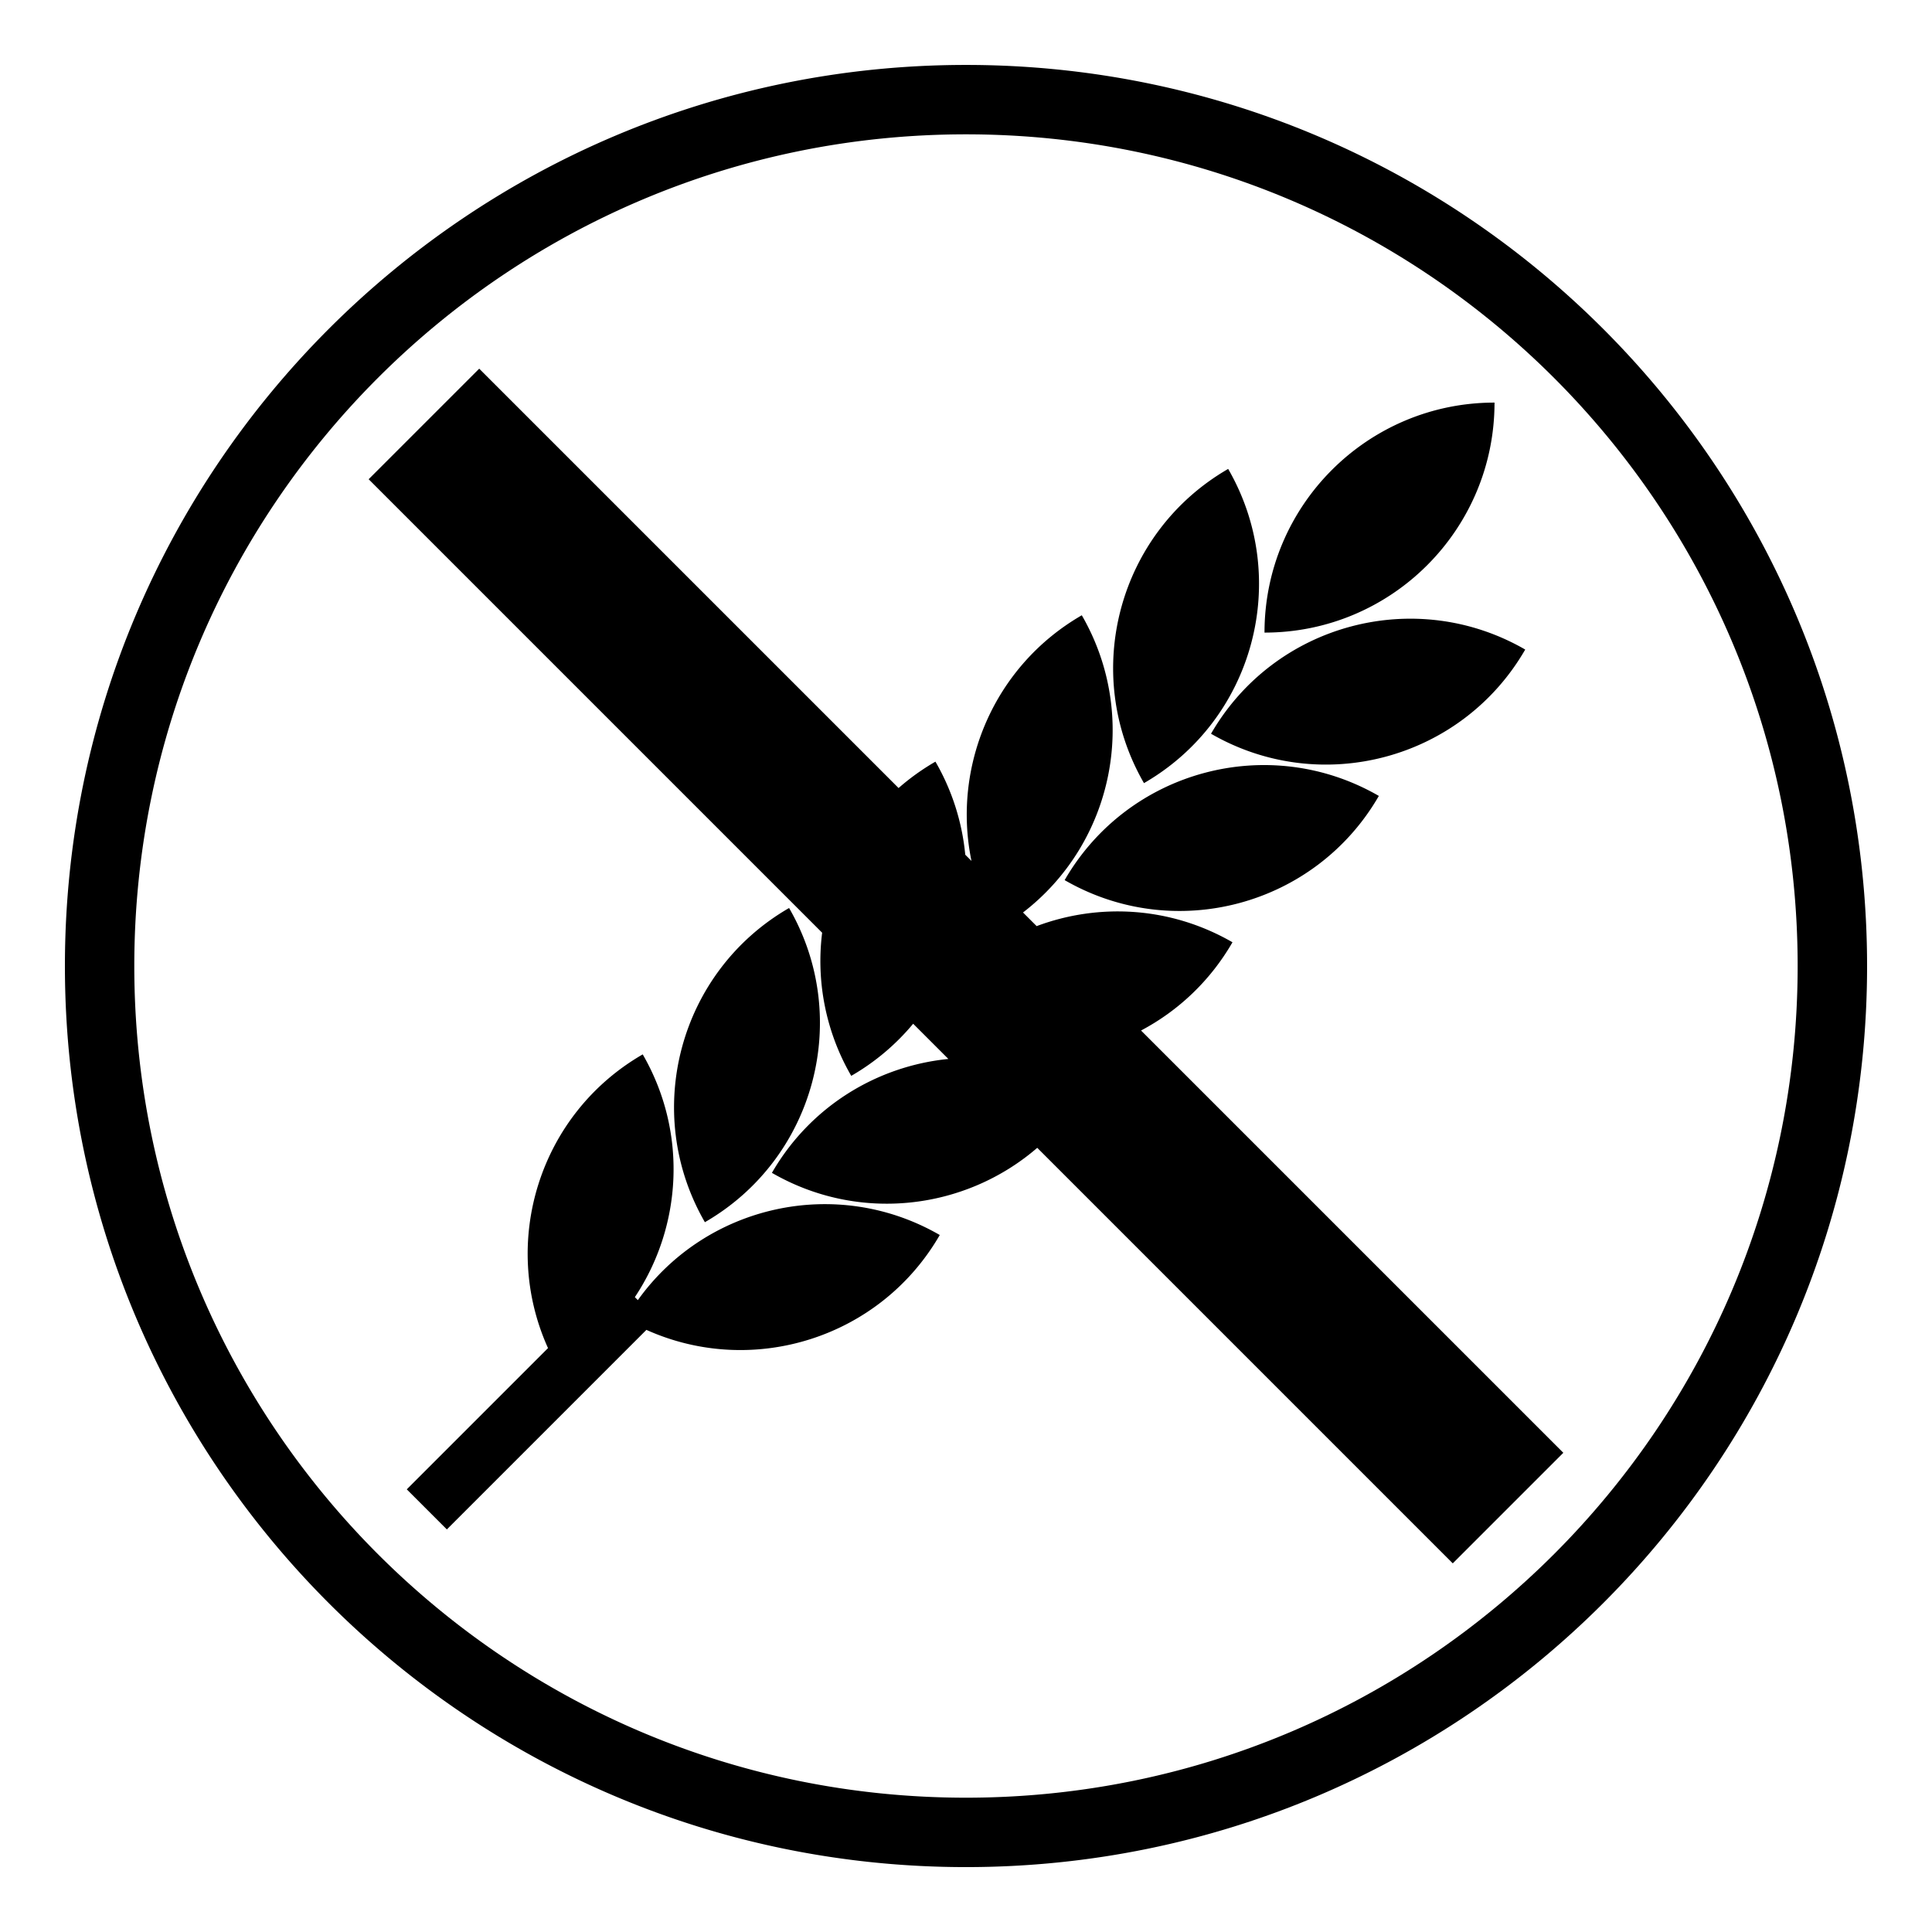
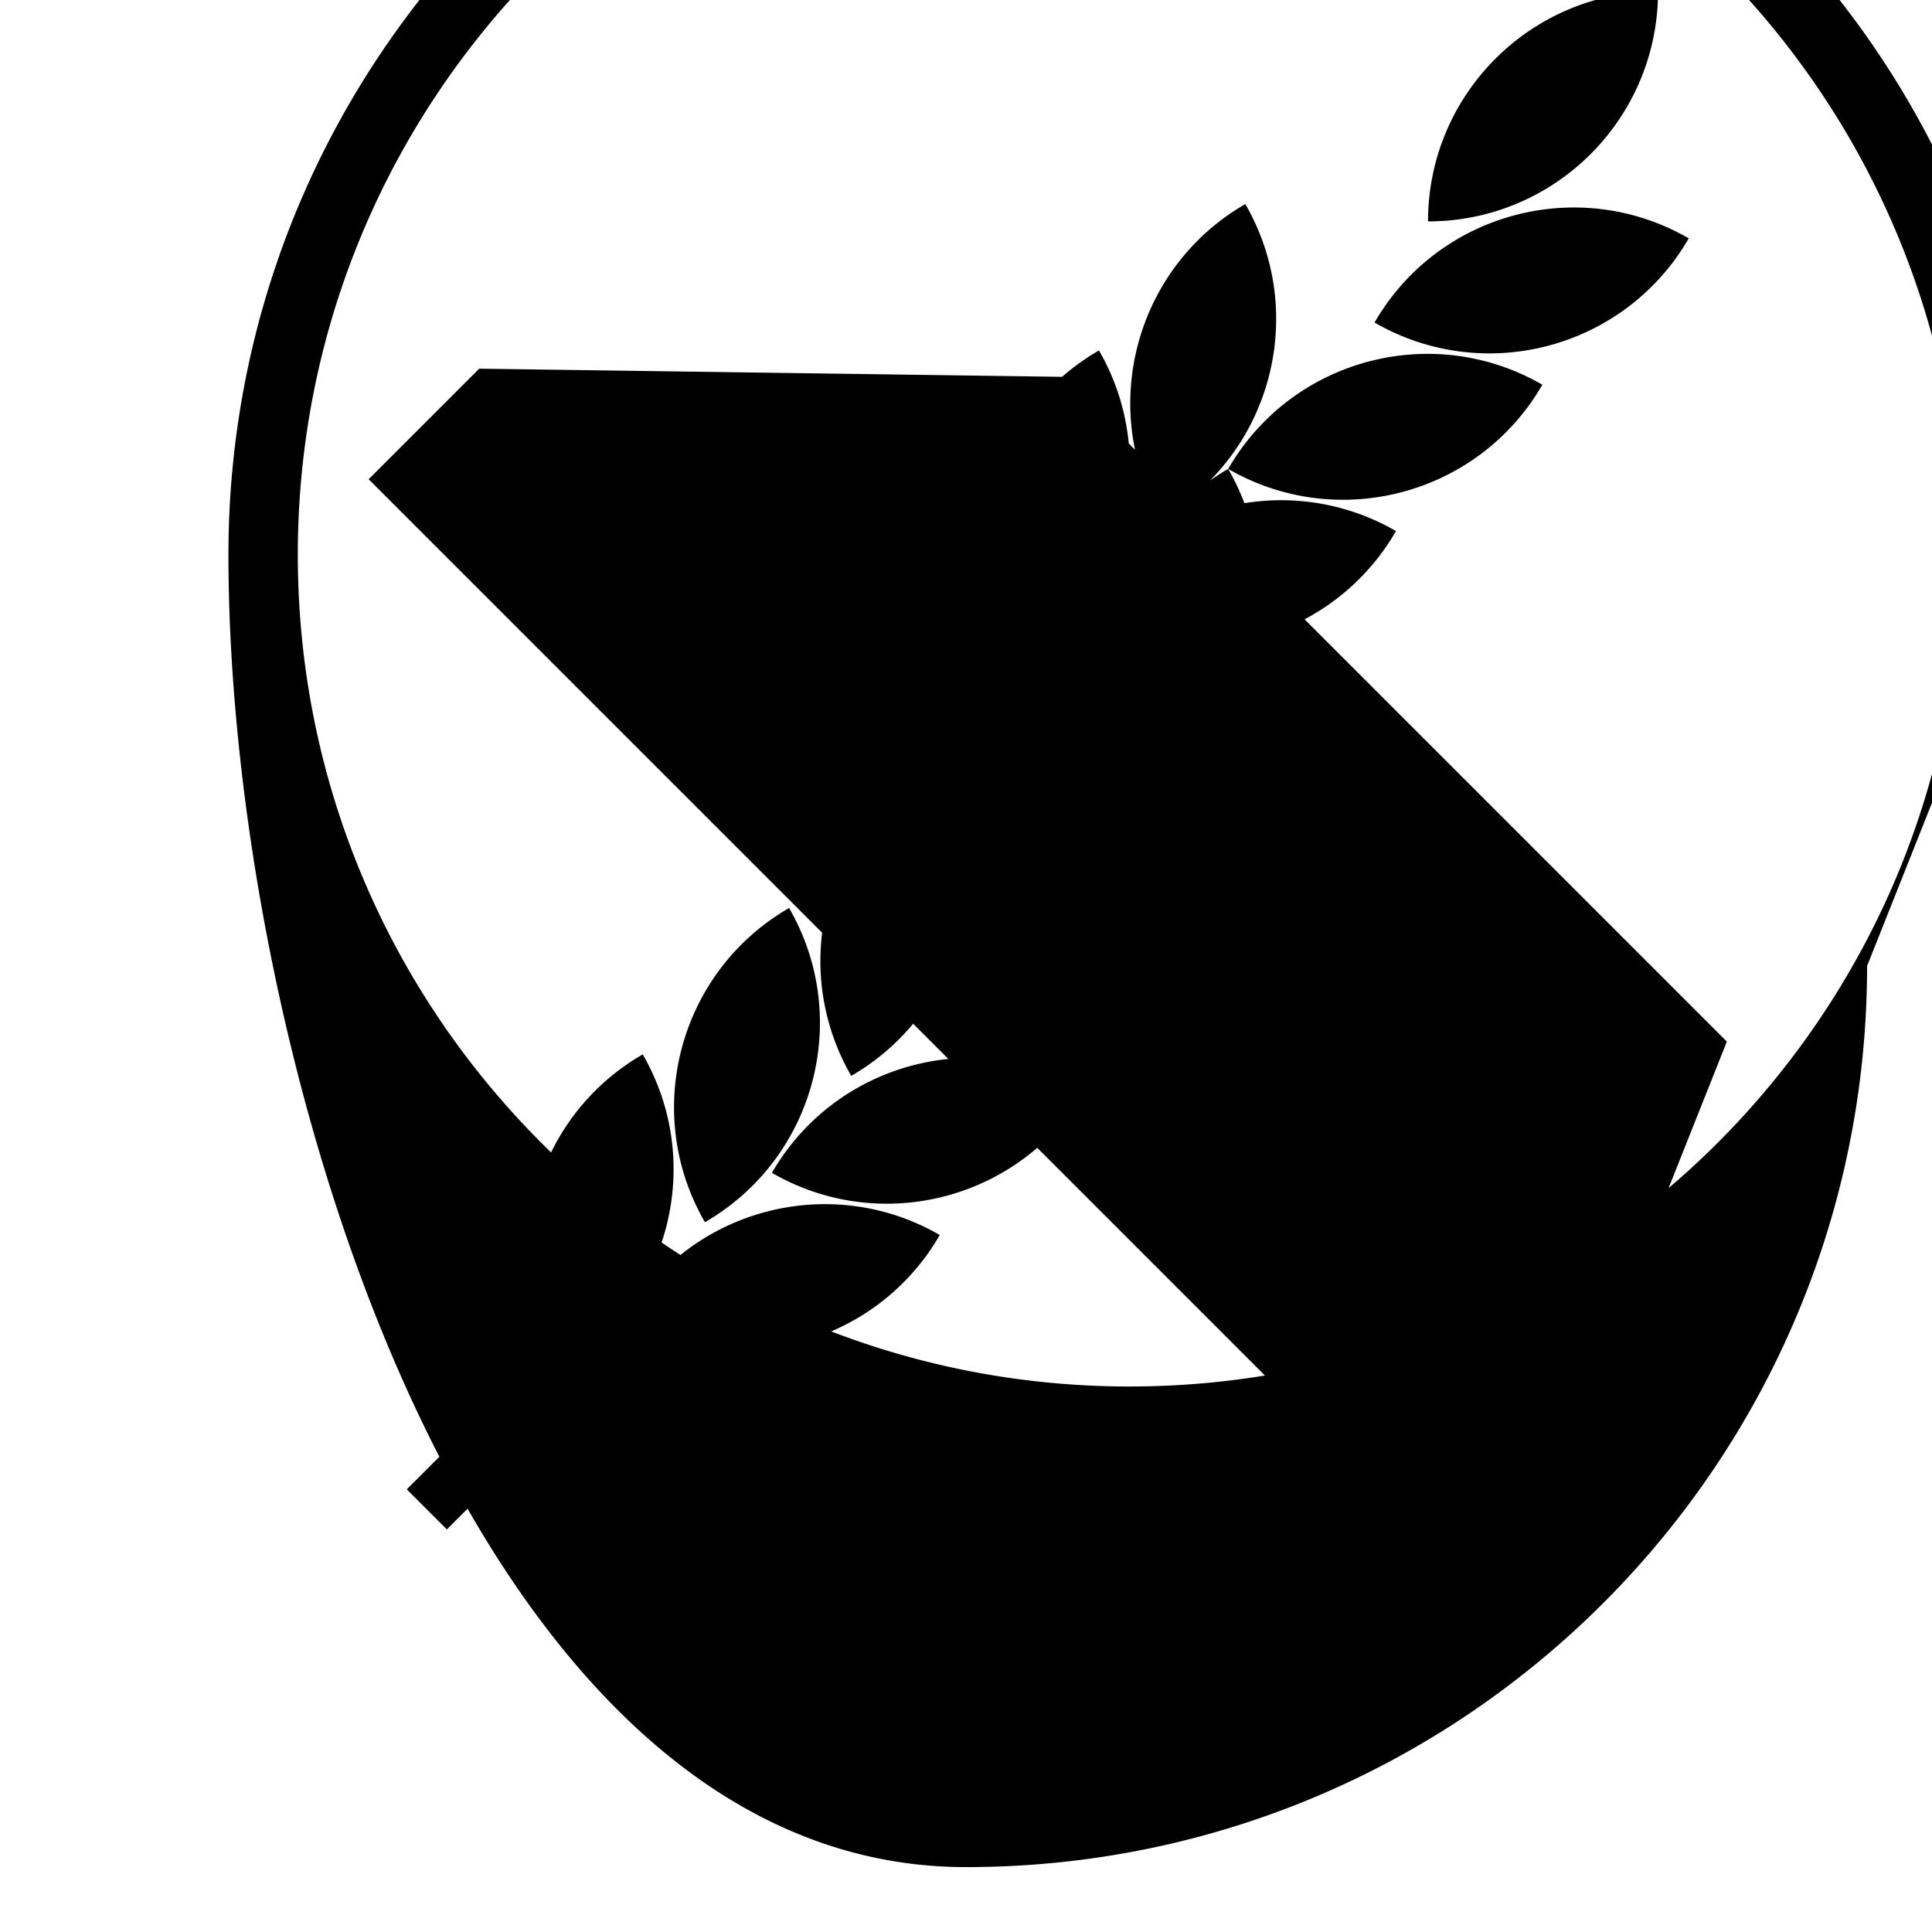
<svg xmlns="http://www.w3.org/2000/svg" viewBox="0 0 400 400">
-   <path d="M113.46 279.11l-29.241 29.242 8.299 8.298 41.314-41.314c22.02 9.912 48.404 1.72 60.738-19.641-21.408-12.36-48.421-6.21-62.511 13.484l-.619-.62c9.731-14.598 10.995-34.04 1.629-50.261-21.386 12.348-29.572 38.776-19.608 60.812m32.48-26.065c22.779-13.151 30.582-42.276 17.432-65.052-22.778 13.15-30.581 42.275-17.431 65.052m108.34-155.96c-22.778 13.15-30.581 42.275-17.431 65.054 22.778-13.15 30.582-42.275 17.43-65.054m-33.855 85.135c22.778 13.15 51.902 5.346 65.052-17.431-22.778-13.15-51.902-5.346-65.052 17.43m89-98.865c-26.301 0-47.622 21.32-47.622 47.62 26.3 0 47.622-21.32 47.622-47.62m6.357 51.13c-22.778-13.15-51.902-5.346-65.052 17.43 22.778 13.15 51.901 5.347 65.052-17.43m7.888 166.3l-87.428-87.426c7.647-4.046 14.285-10.224 18.93-18.27-12.83-7.406-27.675-8.166-40.544-3.344l-2.823-2.823c18.65-14.332 24.25-40.612 12.17-61.536-18.24 10.531-26.879 31.308-22.842 50.864l-1.287-1.288a47.46 47.46 0 00-6.175-19.27 47.866 47.866 0 00-7.631 5.463L99.216 76.33l-22.89 22.89 93.89 93.89a47.41 47.41 0 006.025 29.634 47.509 47.509 0 0012.82-10.789l7.29 7.29c-14.734 1.474-28.568 9.78-36.535 23.581 18.024 10.405 40.022 7.69 54.935-5.182l86.03 86.031 22.89-22.89zm48.515-100.78c0 95.098-77.09 172.19-172.19 172.19-95.098 0-172.19-77.09-172.19-172.19 0-95.098 77.09-172.19 172.19-172.19 95.098 0 172.19 77.09 172.19 172.19m14.375 0c0-103.04-83.526-186.56-186.56-186.56-103.04 0-186.56 83.525-186.56 186.56S96.966 386.564 200 386.564s186.56-83.525 186.56-186.56" />
+   <path d="M113.46 279.11l-29.241 29.242 8.299 8.298 41.314-41.314c22.02 9.912 48.404 1.72 60.738-19.641-21.408-12.36-48.421-6.21-62.511 13.484l-.619-.62c9.731-14.598 10.995-34.04 1.629-50.261-21.386 12.348-29.572 38.776-19.608 60.812m32.48-26.065c22.779-13.151 30.582-42.276 17.432-65.052-22.778 13.15-30.581 42.275-17.431 65.052m108.34-155.96c-22.778 13.15-30.581 42.275-17.431 65.054 22.778-13.15 30.582-42.275 17.43-65.054c22.778 13.15 51.902 5.346 65.052-17.431-22.778-13.15-51.902-5.346-65.052 17.43m89-98.865c-26.301 0-47.622 21.32-47.622 47.62 26.3 0 47.622-21.32 47.622-47.62m6.357 51.13c-22.778-13.15-51.902-5.346-65.052 17.43 22.778 13.15 51.901 5.347 65.052-17.43m7.888 166.3l-87.428-87.426c7.647-4.046 14.285-10.224 18.93-18.27-12.83-7.406-27.675-8.166-40.544-3.344l-2.823-2.823c18.65-14.332 24.25-40.612 12.17-61.536-18.24 10.531-26.879 31.308-22.842 50.864l-1.287-1.288a47.46 47.46 0 00-6.175-19.27 47.866 47.866 0 00-7.631 5.463L99.216 76.33l-22.89 22.89 93.89 93.89a47.41 47.41 0 006.025 29.634 47.509 47.509 0 0012.82-10.789l7.29 7.29c-14.734 1.474-28.568 9.78-36.535 23.581 18.024 10.405 40.022 7.69 54.935-5.182l86.03 86.031 22.89-22.89zm48.515-100.78c0 95.098-77.09 172.19-172.19 172.19-95.098 0-172.19-77.09-172.19-172.19 0-95.098 77.09-172.19 172.19-172.19 95.098 0 172.19 77.09 172.19 172.19m14.375 0c0-103.04-83.526-186.56-186.56-186.56-103.04 0-186.56 83.525-186.56 186.56S96.966 386.564 200 386.564s186.56-83.525 186.56-186.56" />
</svg>